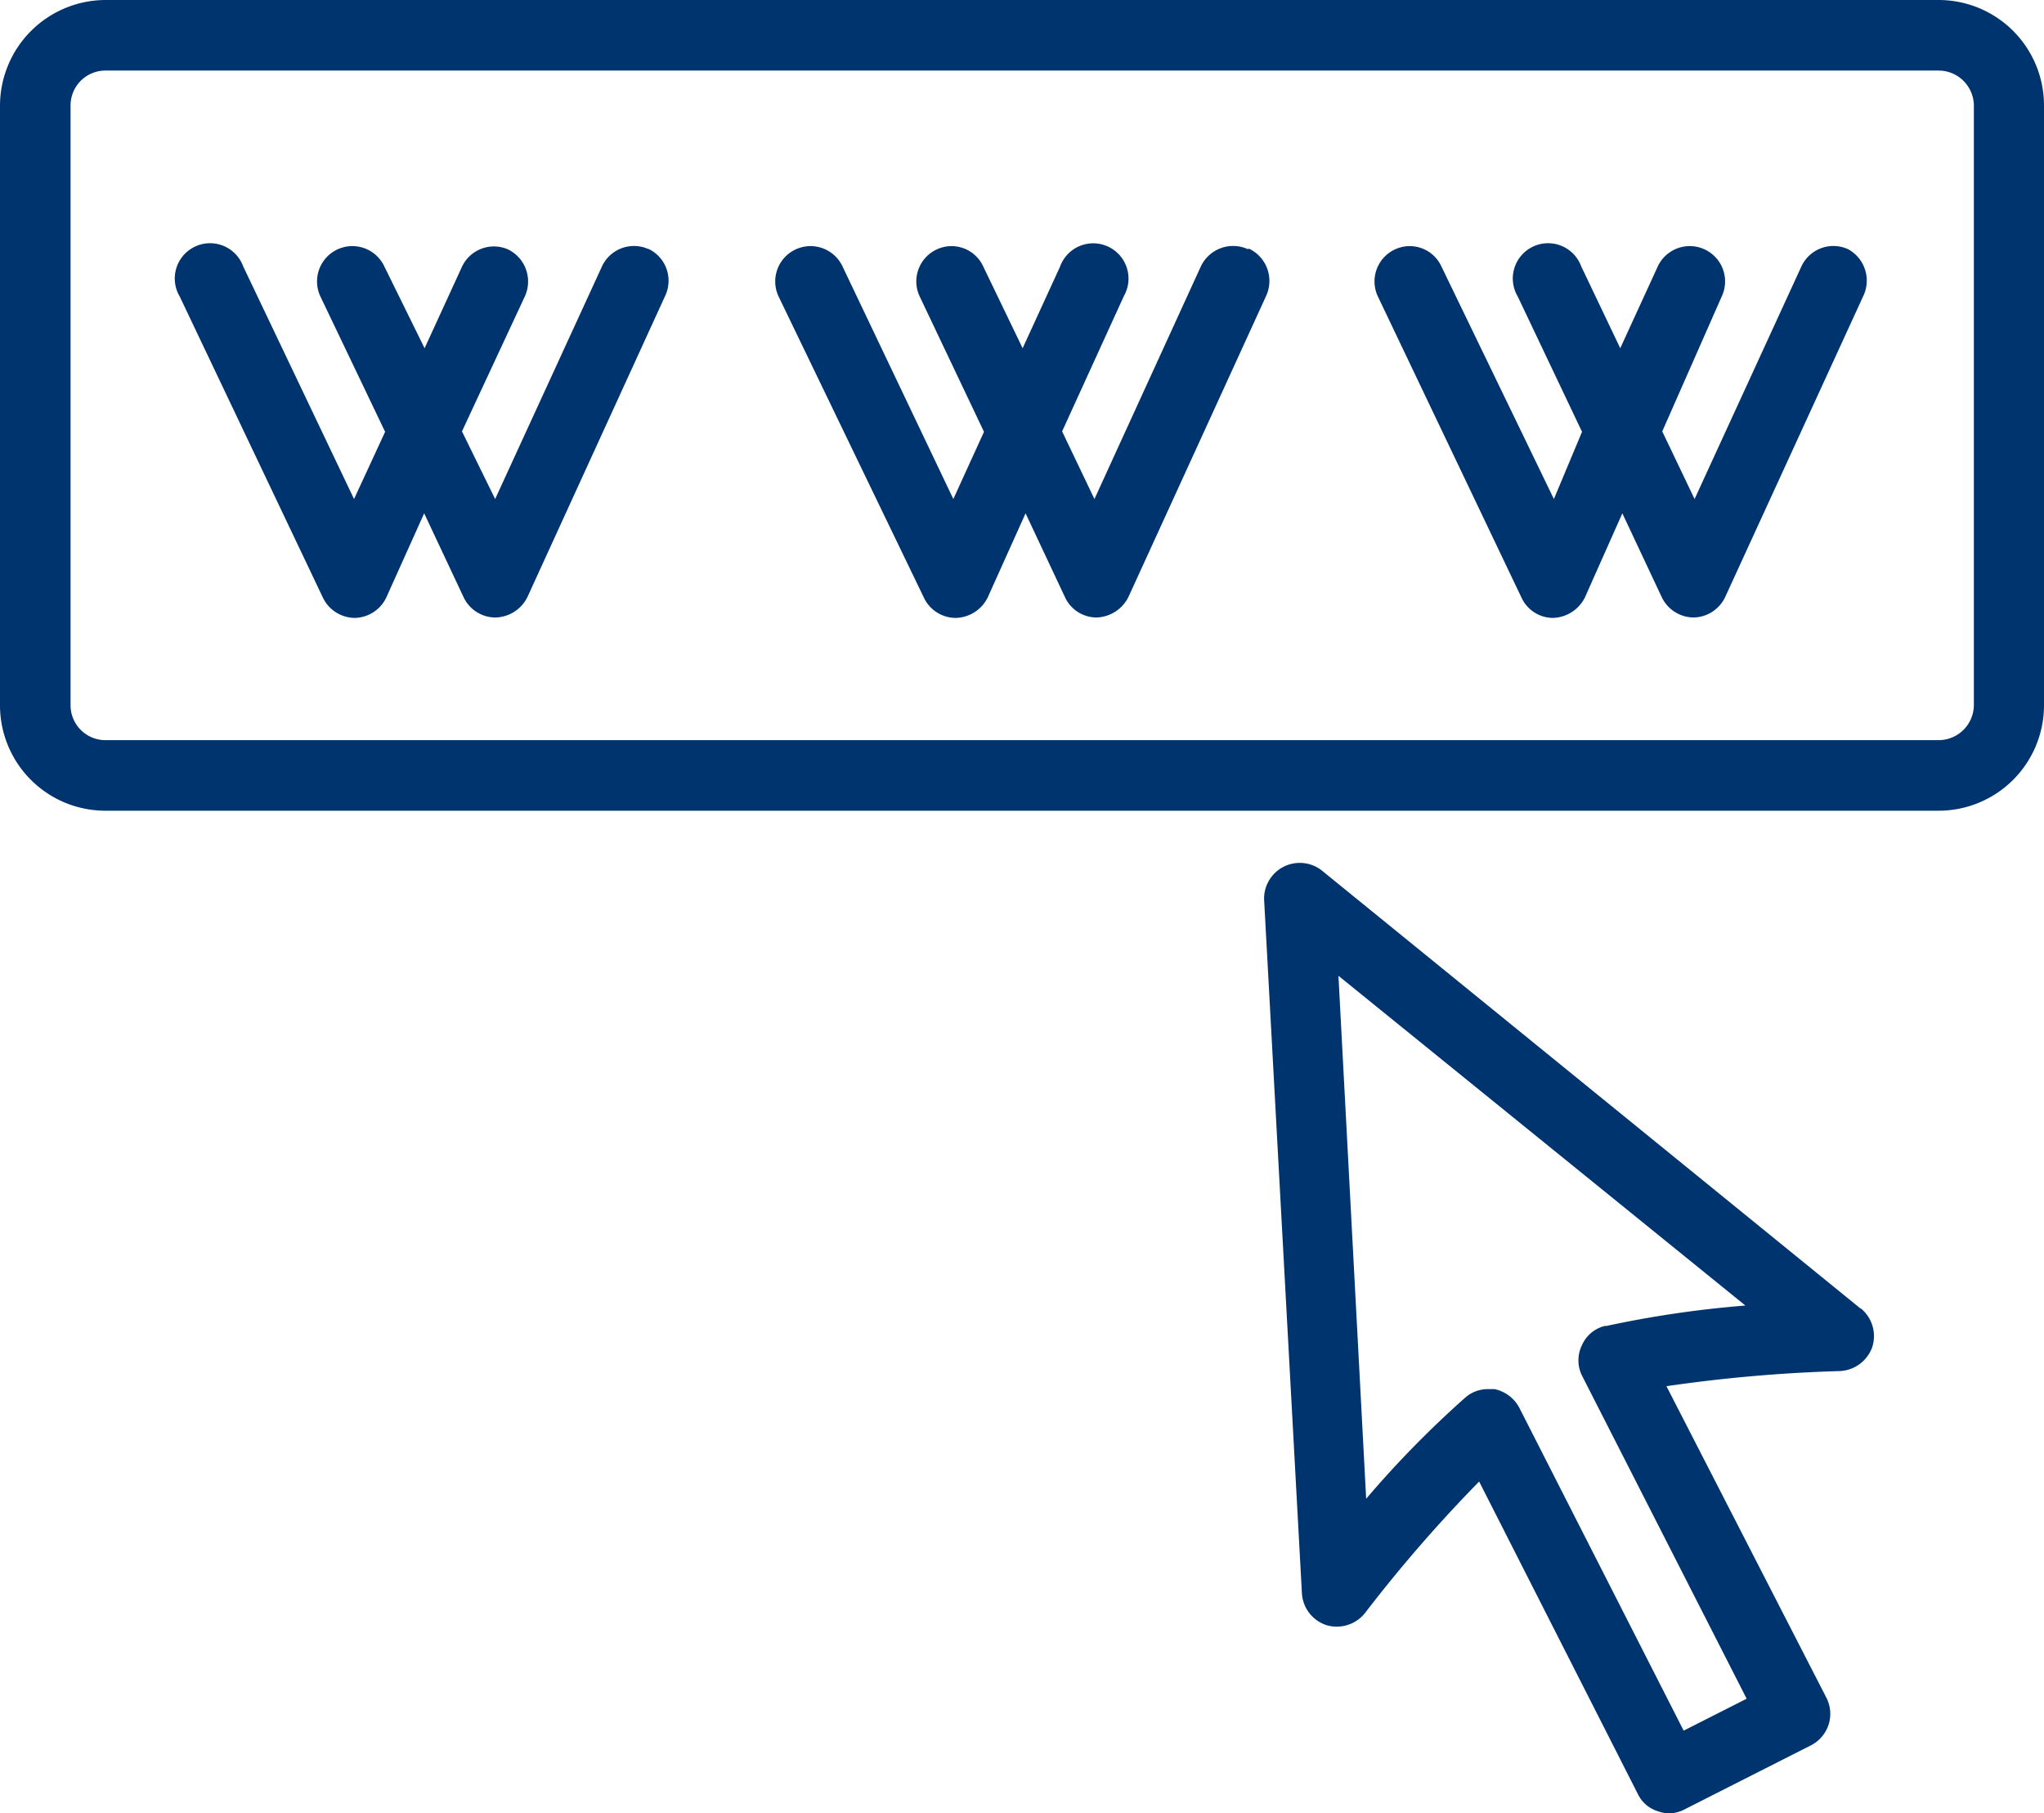
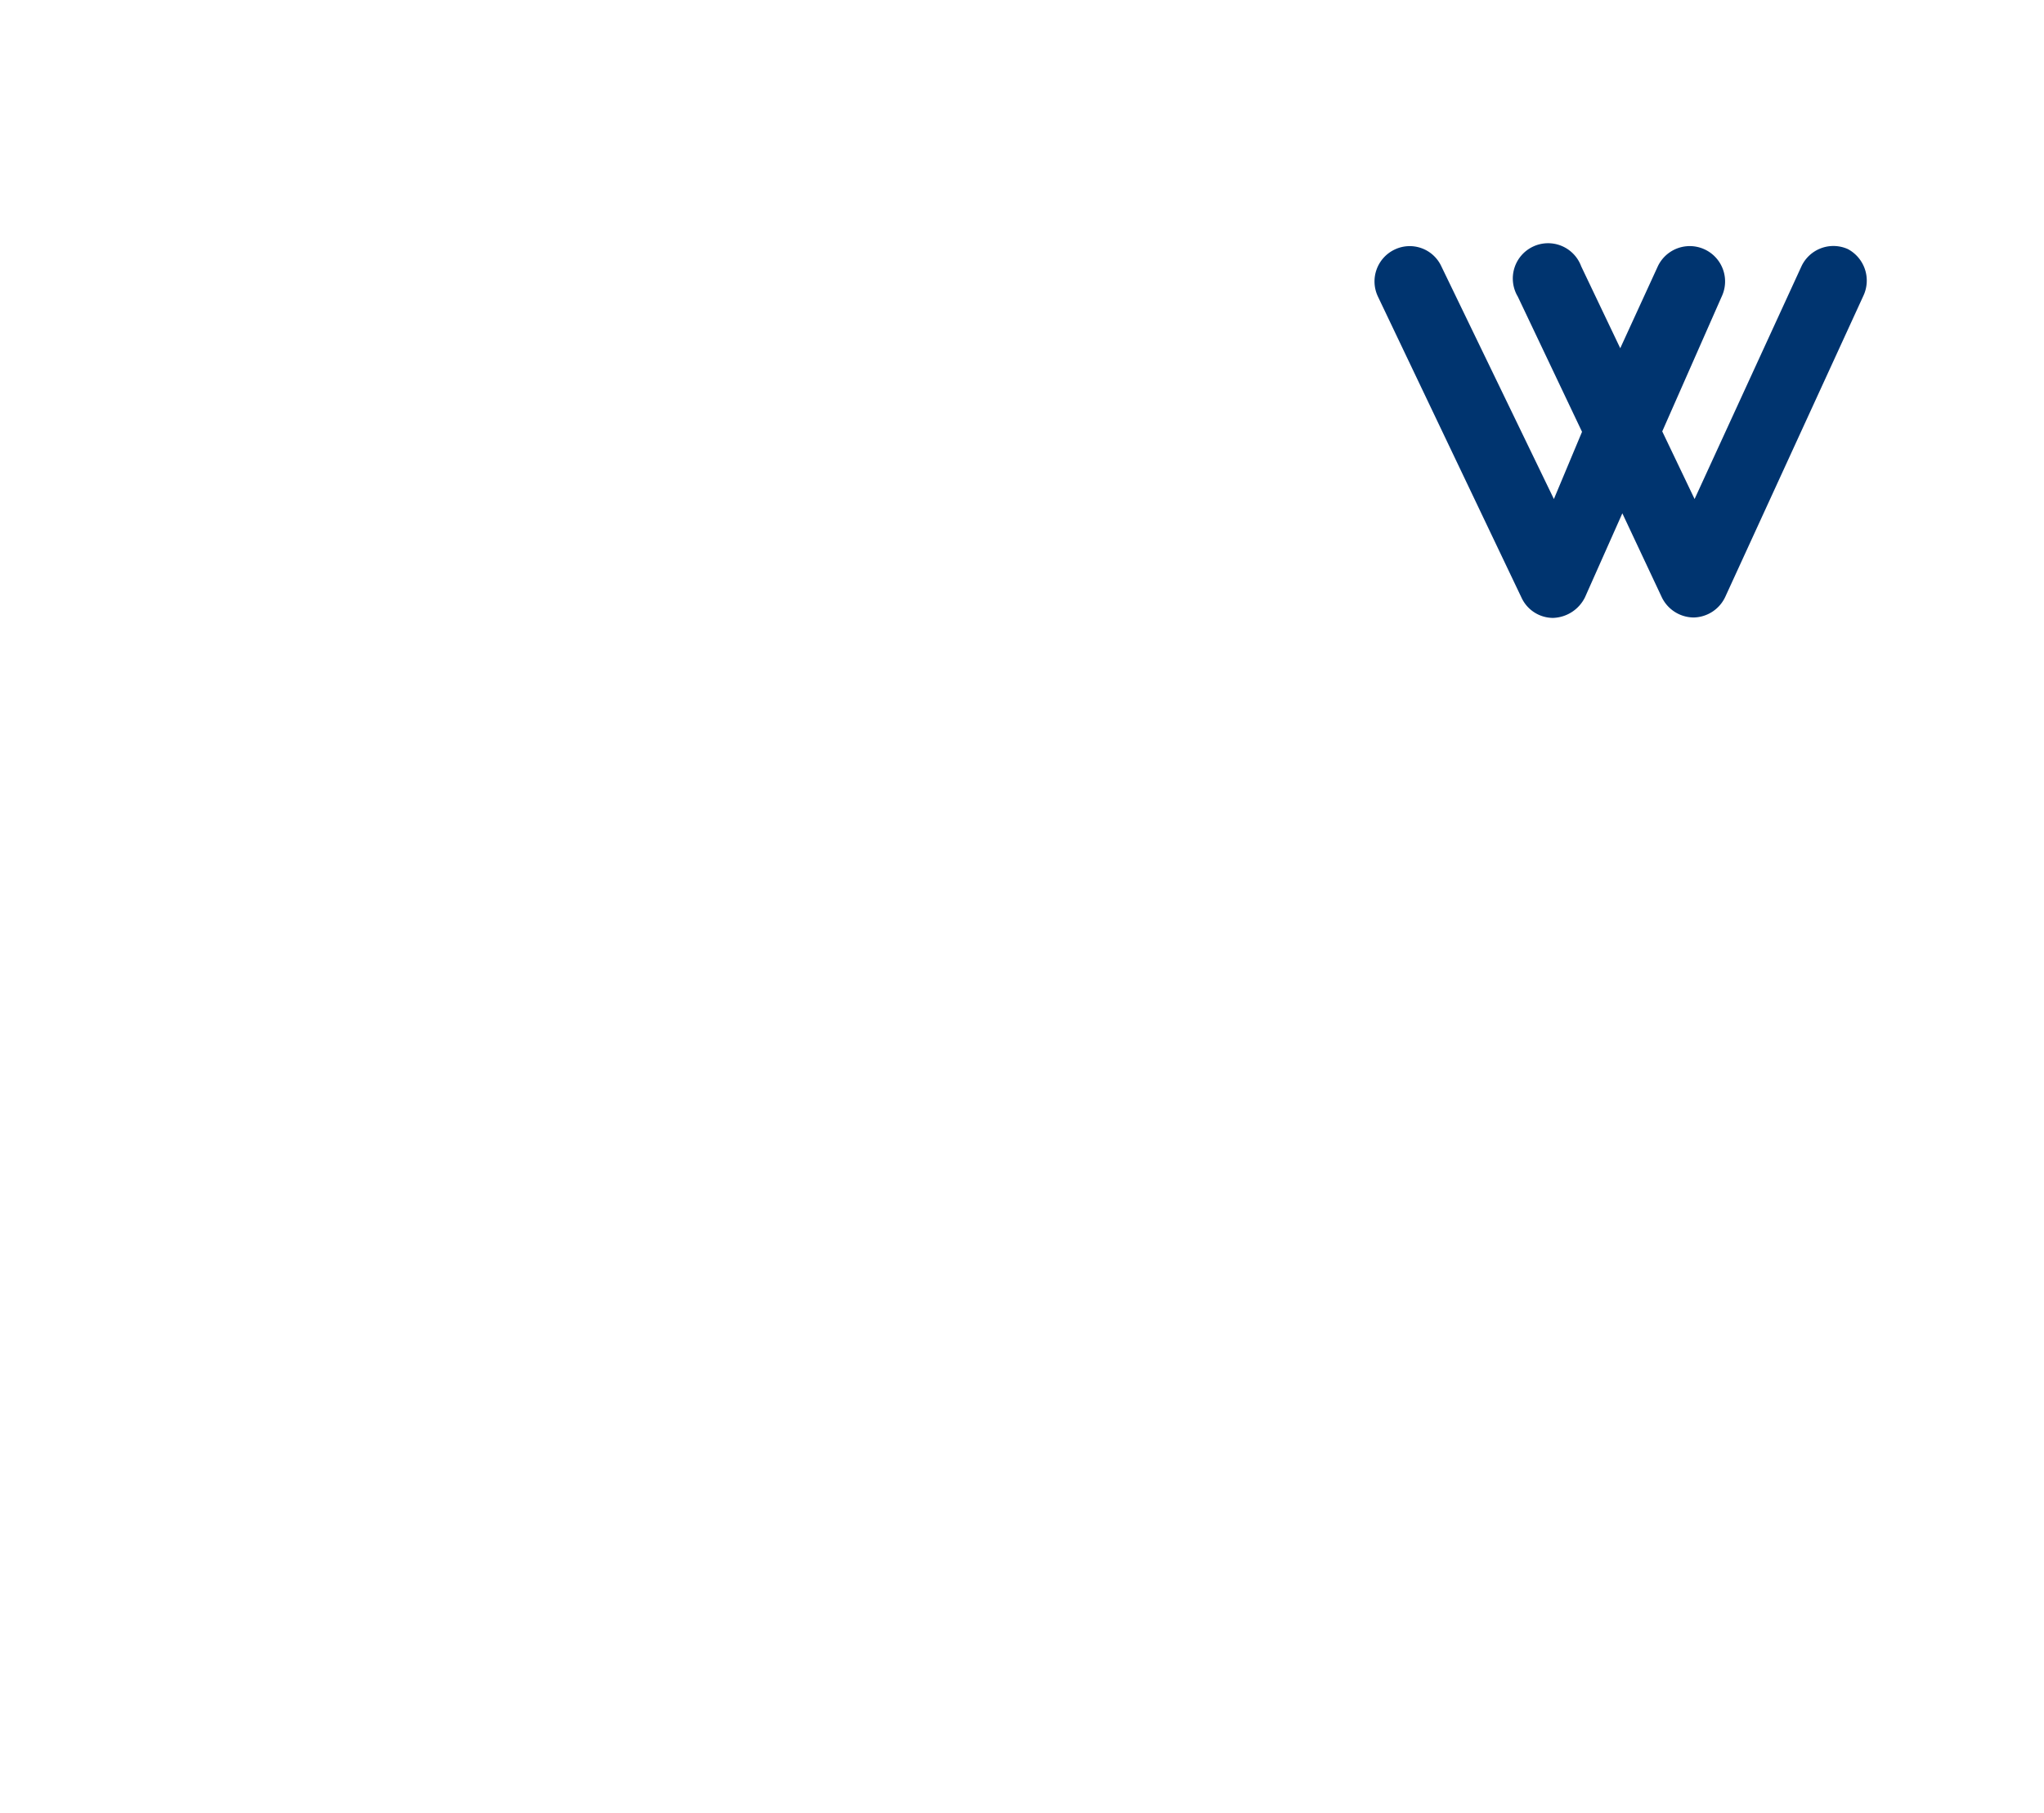
<svg xmlns="http://www.w3.org/2000/svg" viewBox="0 0 48.67 43.17">
  <defs>
    <style>.cls-1{fill:#00346f;}</style>
  </defs>
  <g id="Ebene_2" data-name="Ebene 2">
    <g id="Ebene_1-2" data-name="Ebene 1">
-       <path class="cls-1" d="M47,16.79a.84.84,0,0,1-.84.83H2.51a.83.83,0,0,1-.83-.83V2.51a.83.83,0,0,1,.83-.83H46.16a.84.84,0,0,1,.84.83ZM46.16,0H2.51A2.52,2.52,0,0,0,0,2.51V16.79A2.51,2.51,0,0,0,2.51,19.3H46.16a2.51,2.51,0,0,0,2.51-2.51V2.51A2.51,2.51,0,0,0,46.16,0" />
-       <path class="cls-1" d="M15.44,5.93a.84.84,0,0,0-1.11.42l-2.54,5.53L11,10.27,12.5,7.05a.85.85,0,0,0-.42-1.12A.84.84,0,0,0,11,6.35l-.89,1.94L9.15,6.34a.84.84,0,1,0-1.52.72l1.54,3.22-.74,1.6L5.79,6.34a.84.84,0,1,0-1.51.72l3.41,7.17a.85.85,0,0,0,.76.48h0a.85.85,0,0,0,.75-.49l.9-2,.94,2a.84.84,0,0,0,.76.48h0a.87.87,0,0,0,.76-.49l3.28-7.17a.84.84,0,0,0-.41-1.12" />
-       <path class="cls-1" d="M29.71,5.93a.85.85,0,0,0-1.12.42l-2.53,5.53-.77-1.61,1.47-3.22a.84.84,0,1,0-1.52-.7l-.89,1.94-.94-1.95a.83.83,0,0,0-1.11-.4.84.84,0,0,0-.4,1.12l1.53,3.22-.73,1.6L20.06,6.34a.84.84,0,0,0-1.52.72L22,14.23a.84.84,0,0,0,.76.48h0a.87.87,0,0,0,.76-.49l.9-2,.94,2a.83.83,0,0,0,.75.48h0a.88.88,0,0,0,.76-.49l3.28-7.17a.85.85,0,0,0-.41-1.12" />
      <path class="cls-1" d="M44,5.93a.84.84,0,0,0-1.11.42l-2.54,5.53-.77-1.61L41,7.05a.84.84,0,1,0-1.53-.7l-.89,1.94-.93-1.95a.84.84,0,1,0-1.51.72l1.53,3.22L37,11.88,34.32,6.34a.83.83,0,0,0-1.11-.4.84.84,0,0,0-.4,1.12l3.42,7.17a.83.83,0,0,0,.75.48h0a.88.88,0,0,0,.76-.49l.89-2,.94,2a.85.85,0,0,0,.76.48h0a.85.85,0,0,0,.75-.49l3.29-7.17A.85.85,0,0,0,44,5.93" />
-       <path class="cls-1" d="M38.24,31.56a.8.8,0,0,0-.57.46.82.82,0,0,0,0,.73l3.92,7.69-1.5.76-3.91-7.68a.87.87,0,0,0-.59-.45h-.16a.81.81,0,0,0-.55.21,24.06,24.06,0,0,0-2.35,2.4l-.66-12.45,9.69,7.85a25.27,25.27,0,0,0-3.33.49m6.07-.42L31.47,20.72a.85.85,0,0,0-1.37.7L31,37.93a.85.85,0,0,0,.59.76.86.86,0,0,0,.92-.3,34.18,34.18,0,0,1,2.71-3.12L39,42.71a.78.78,0,0,0,.48.41.85.85,0,0,0,.26.05.83.83,0,0,0,.38-.1l3-1.52a.85.85,0,0,0,.42-.49.84.84,0,0,0-.05-.64L39.68,33a35.63,35.63,0,0,1,4.12-.36.86.86,0,0,0,.78-.57.85.85,0,0,0-.27-.92" />
    </g>
  </g>
</svg>